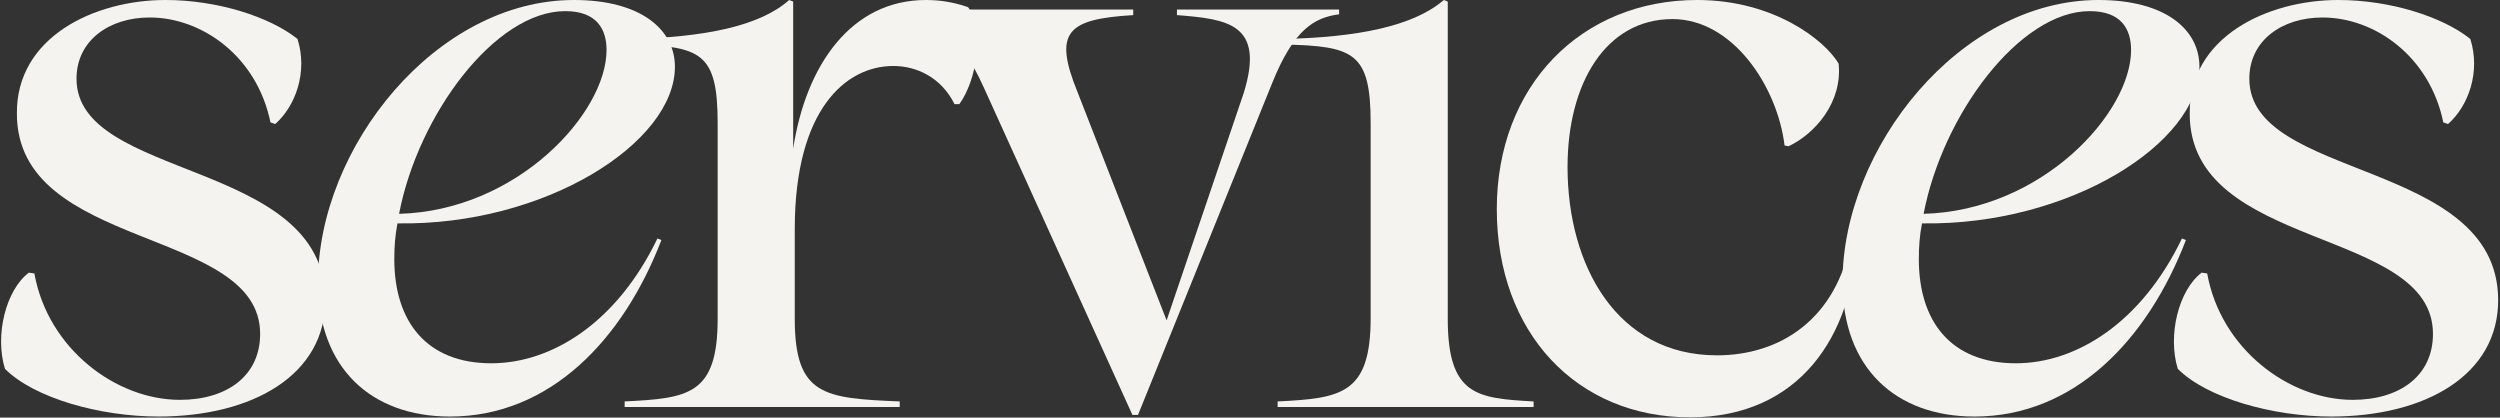
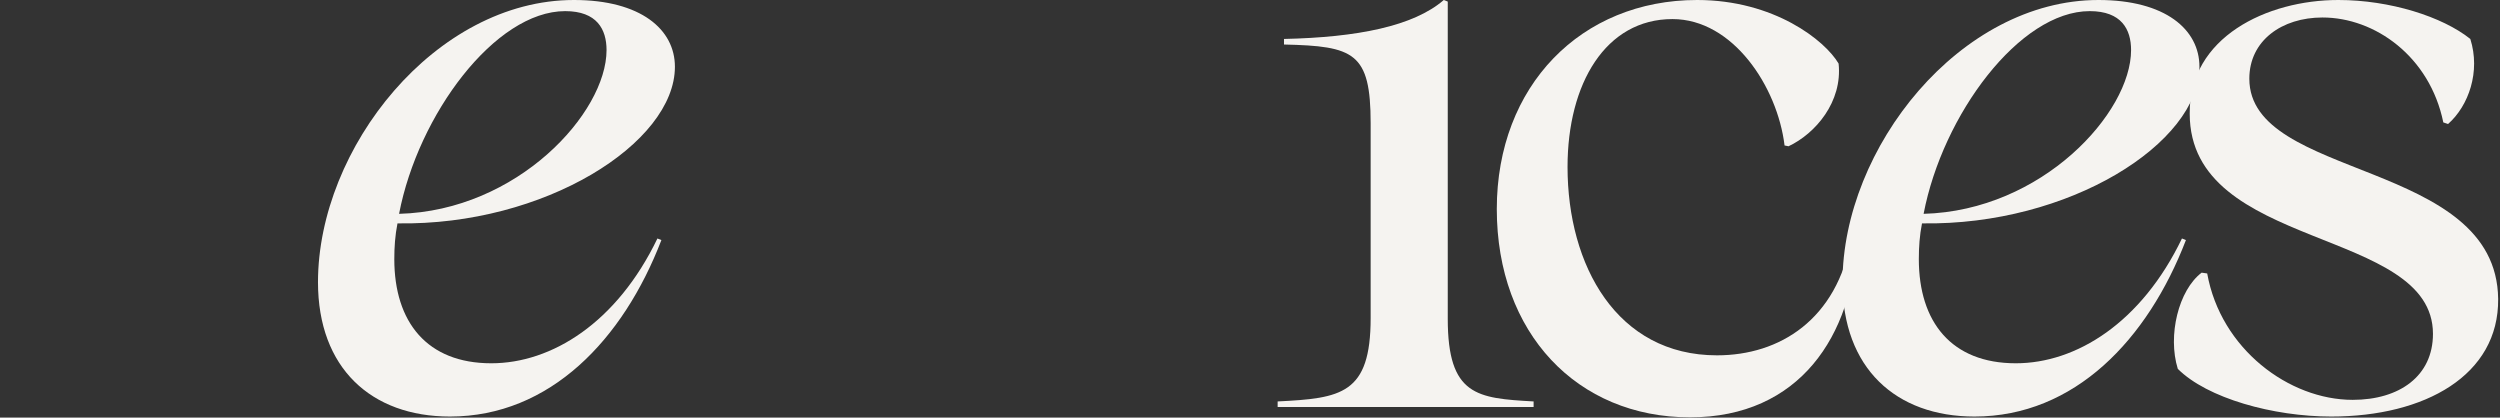
<svg xmlns="http://www.w3.org/2000/svg" width="1341" height="224" viewBox="0 0 1341 224" fill="none">
  <rect x="0" y="0" width="1341" height="224" fill="#333333" stroke="none" />
-   <path d="M84.96 223.433C53.832 223.433 18.441 213.626 2.664 197.849C-2.879 179.941 3.091 155.636 15.457 146.255L18.441 146.681C25.69 187.189 62.36 214.479 96.472 214.479C121.63 214.479 139.539 201.687 139.539 179.088C139.539 121.524 9.06 134.742 9.06 60.975C8.634 20.041 50.421 0 88.797 0C116.513 0 144.656 8.954 159.58 20.894C165.123 38.376 158.727 56.711 147.64 66.518L145.082 65.665C137.833 30.274 108.412 9.381 80.269 9.381C58.523 9.381 41.041 21.746 41.041 42.214C41.041 96.793 173.651 85.28 174.504 160.326C174.93 201.261 135.275 223.433 84.96 223.433Z" fill="url(#paint0_linear_175_154)" />
  <path d="M241.352 223.433C199.138 223.433 170.569 197.423 170.569 151.372C170.569 79.31 233.676 0 307.87 0C343.688 0 362.023 15.777 362.023 35.818C362.023 76.752 292.093 121.097 213.209 119.818C211.93 126.214 211.504 132.61 211.504 139.006C211.504 172.692 228.986 194.865 263.524 194.865C295.931 194.865 330.896 173.118 352.642 127.92L354.774 128.773C334.307 182.073 295.078 223.433 241.352 223.433ZM214.062 114.701C277.596 112.996 325.352 60.549 325.352 26.863C325.352 15.777 320.236 5.97 303.18 5.97C265.656 5.97 224.296 61.401 214.062 114.701Z" fill="url(#paint1_linear_175_154)" />
-   <path d="M335.063 215.332C369.175 213.626 384.952 211.921 384.952 170.986V66.092C384.952 28.142 375.997 24.731 338.474 23.878V20.894C377.703 20.041 407.551 14.071 423.328 0L425.46 0.853V79.737C432.282 34.965 456.587 0 496.668 0C503.064 0 510.74 0.853 519.268 3.838C528.222 16.203 523.958 43.066 514.577 55.858H512.019C504.77 41.361 491.552 35.391 479.186 35.391C453.602 35.391 426.312 58.843 426.312 122.803V170.986C426.312 212.347 442.089 213.626 482.597 215.332V218.317H335.063V215.332Z" fill="url(#paint2_linear_175_154)" />
-   <path d="M477.81 8.102V5.117H607.862V8.102C572.471 10.234 564.796 17.056 578.014 49.462L625.771 171.839L667.132 49.889C678.644 12.792 658.604 10.234 631.314 8.102V5.117H718.299V7.675C705.081 9.381 693.995 15.777 682.482 44.346L610.42 222.581H607.436L527.699 46.904C513.201 14.924 499.983 9.381 477.81 8.102Z" fill="url(#paint3_linear_175_154)" />
  <path d="M685.327 215.332C719.439 213.626 735.216 211.494 735.216 170.56V66.092C735.216 28.142 726.261 24.731 688.738 23.878V20.894C727.967 20.041 758.241 14.071 774.444 0L776.576 0.853V170.986C776.576 212.347 792.353 213.626 822.627 215.332V218.317H685.327V215.332Z" fill="url(#paint4_linear_175_154)" />
  <path d="M957.237 78.031C953.399 46.477 929.521 10.234 897.114 10.234C861.297 10.234 840.829 44.772 840.829 89.544C840.829 142.417 867.266 190.601 920.993 190.601C954.678 190.601 985.379 171.413 993.054 127.92H996.039C993.907 179.941 965.338 223.86 906.495 223.86C845.946 223.86 802.88 178.661 802.88 112.143C802.88 46.051 848.078 0 910.333 0C951.693 0 978.983 21.746 986.232 34.112C988.364 54.579 973.866 71.635 959.368 78.457L957.237 78.031Z" fill="url(#paint5_linear_175_154)" />
  <path d="M1059.11 223.433C1016.89 223.433 988.324 197.423 988.324 151.372C988.324 79.31 1051.43 0 1125.62 0C1161.44 0 1179.78 15.777 1179.78 35.818C1179.78 76.752 1109.85 121.097 1030.96 119.818C1029.68 126.214 1029.26 132.61 1029.26 139.006C1029.26 172.692 1046.74 194.865 1081.28 194.865C1113.69 194.865 1148.65 173.118 1170.4 127.92L1172.53 128.773C1152.06 182.073 1112.83 223.433 1059.11 223.433ZM1031.82 114.701C1095.35 112.996 1143.11 60.549 1143.11 26.863C1143.11 15.777 1137.99 5.97 1120.93 5.97C1083.41 5.97 1042.05 61.401 1031.82 114.701Z" fill="url(#paint6_linear_175_154)" />
  <path d="M1250.46 223.433C1219.34 223.433 1183.94 213.626 1168.17 197.849C1162.62 179.941 1168.59 155.636 1180.96 146.255L1183.94 146.681C1191.19 187.189 1227.86 214.479 1261.98 214.479C1287.13 214.479 1305.04 201.687 1305.04 179.088C1305.04 121.524 1174.56 134.742 1174.56 60.975C1174.14 20.041 1215.92 0 1254.3 0C1282.02 0 1310.16 8.954 1325.08 20.894C1330.63 38.376 1324.23 56.711 1313.14 66.518L1310.59 65.665C1303.34 30.274 1273.91 9.381 1245.77 9.381C1224.03 9.381 1206.54 21.746 1206.54 42.214C1206.54 96.793 1339.15 85.28 1340.01 160.326C1340.43 201.261 1300.78 223.433 1250.46 223.433Z" fill="url(#paint7_linear_175_154)" />
  <defs>
    <linearGradient id="paint0_linear_175_154" x1="670.298" y1="0" x2="670.298" y2="223.86" gradientUnits="userSpaceOnUse">
      <stop stop-color="#F5F3F0" />
      <stop offset="1" stop-color="#F5F3F0" />
    </linearGradient>
    <linearGradient id="paint1_linear_175_154" x1="670.298" y1="0" x2="670.298" y2="223.86" gradientUnits="userSpaceOnUse">
      <stop stop-color="#F5F3F0" />
      <stop offset="1" stop-color="#F5F3F0" />
    </linearGradient>
    <linearGradient id="paint2_linear_175_154" x1="670.298" y1="0" x2="670.298" y2="223.86" gradientUnits="userSpaceOnUse">
      <stop stop-color="#F5F3F0" />
      <stop offset="1" stop-color="#F5F3F0" />
    </linearGradient>
    <linearGradient id="paint3_linear_175_154" x1="670.298" y1="0" x2="670.298" y2="223.86" gradientUnits="userSpaceOnUse">
      <stop stop-color="#F5F3F0" />
      <stop offset="1" stop-color="#F5F3F0" />
    </linearGradient>
    <linearGradient id="paint4_linear_175_154" x1="670.298" y1="0" x2="670.298" y2="223.86" gradientUnits="userSpaceOnUse">
      <stop stop-color="#F5F3F0" />
      <stop offset="1" stop-color="#F5F3F0" />
    </linearGradient>
    <linearGradient id="paint5_linear_175_154" x1="670.298" y1="0" x2="670.298" y2="223.86" gradientUnits="userSpaceOnUse">
      <stop stop-color="#F5F3F0" />
      <stop offset="1" stop-color="#F5F3F0" />
    </linearGradient>
    <linearGradient id="paint6_linear_175_154" x1="670.298" y1="0" x2="670.298" y2="223.86" gradientUnits="userSpaceOnUse">
      <stop stop-color="#F5F3F0" />
      <stop offset="1" stop-color="#F5F3F0" />
    </linearGradient>
    <linearGradient id="paint7_linear_175_154" x1="670.298" y1="0" x2="670.298" y2="223.86" gradientUnits="userSpaceOnUse">
      <stop stop-color="#F5F3F0" />
      <stop offset="1" stop-color="#F5F3F0" />
    </linearGradient>
  </defs>
</svg>